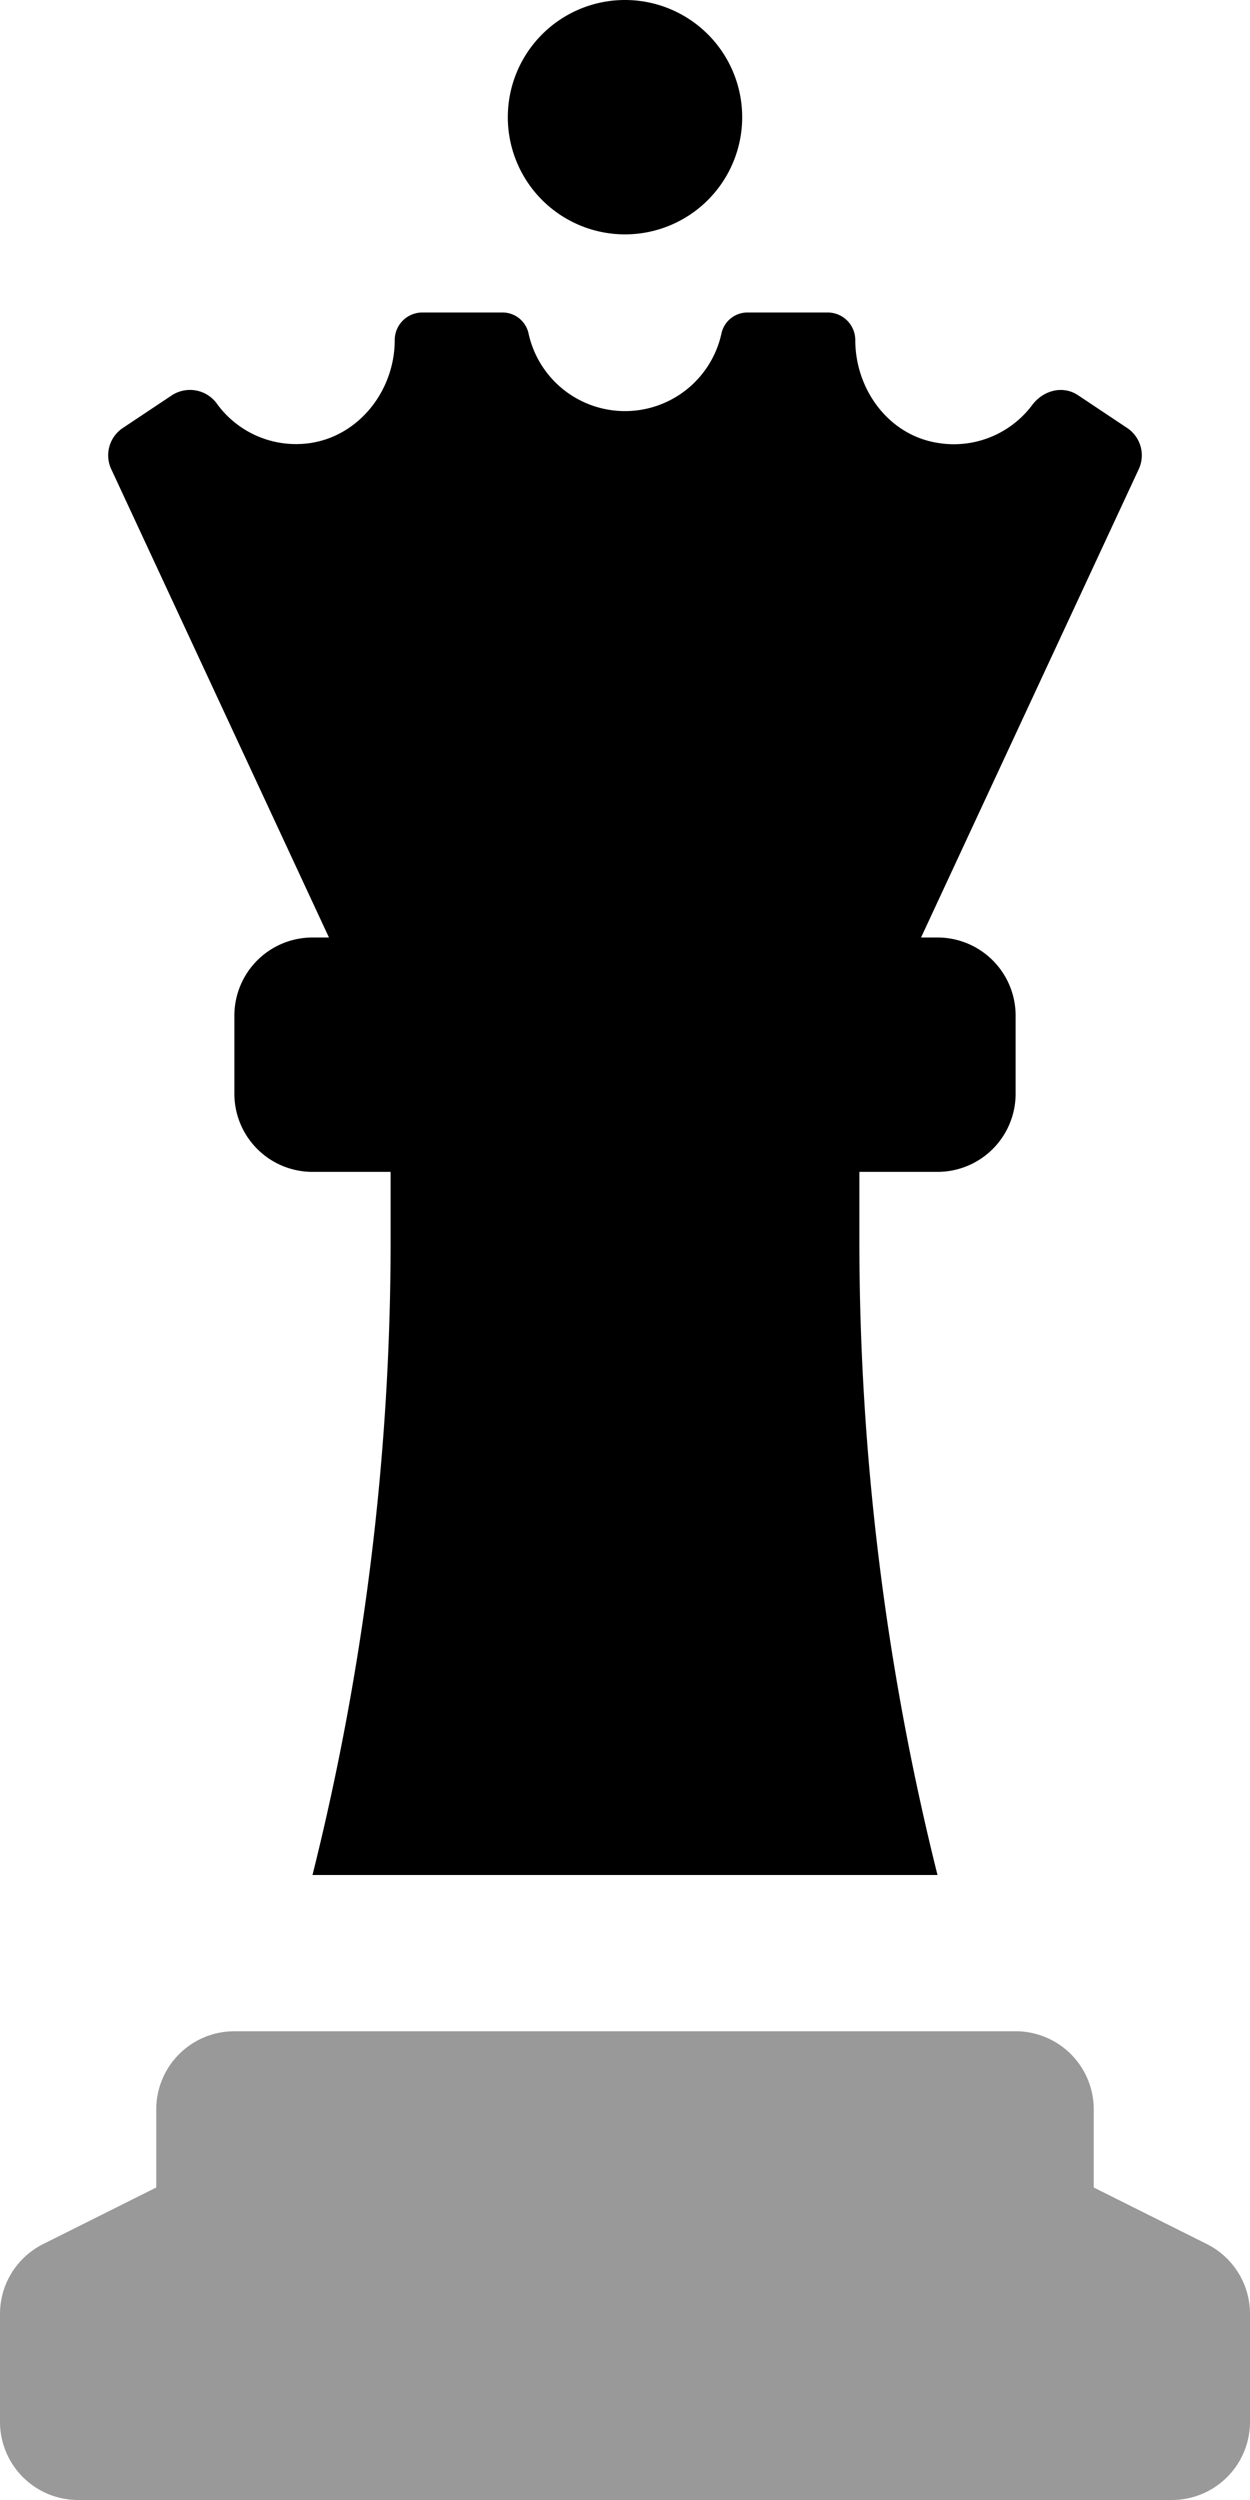
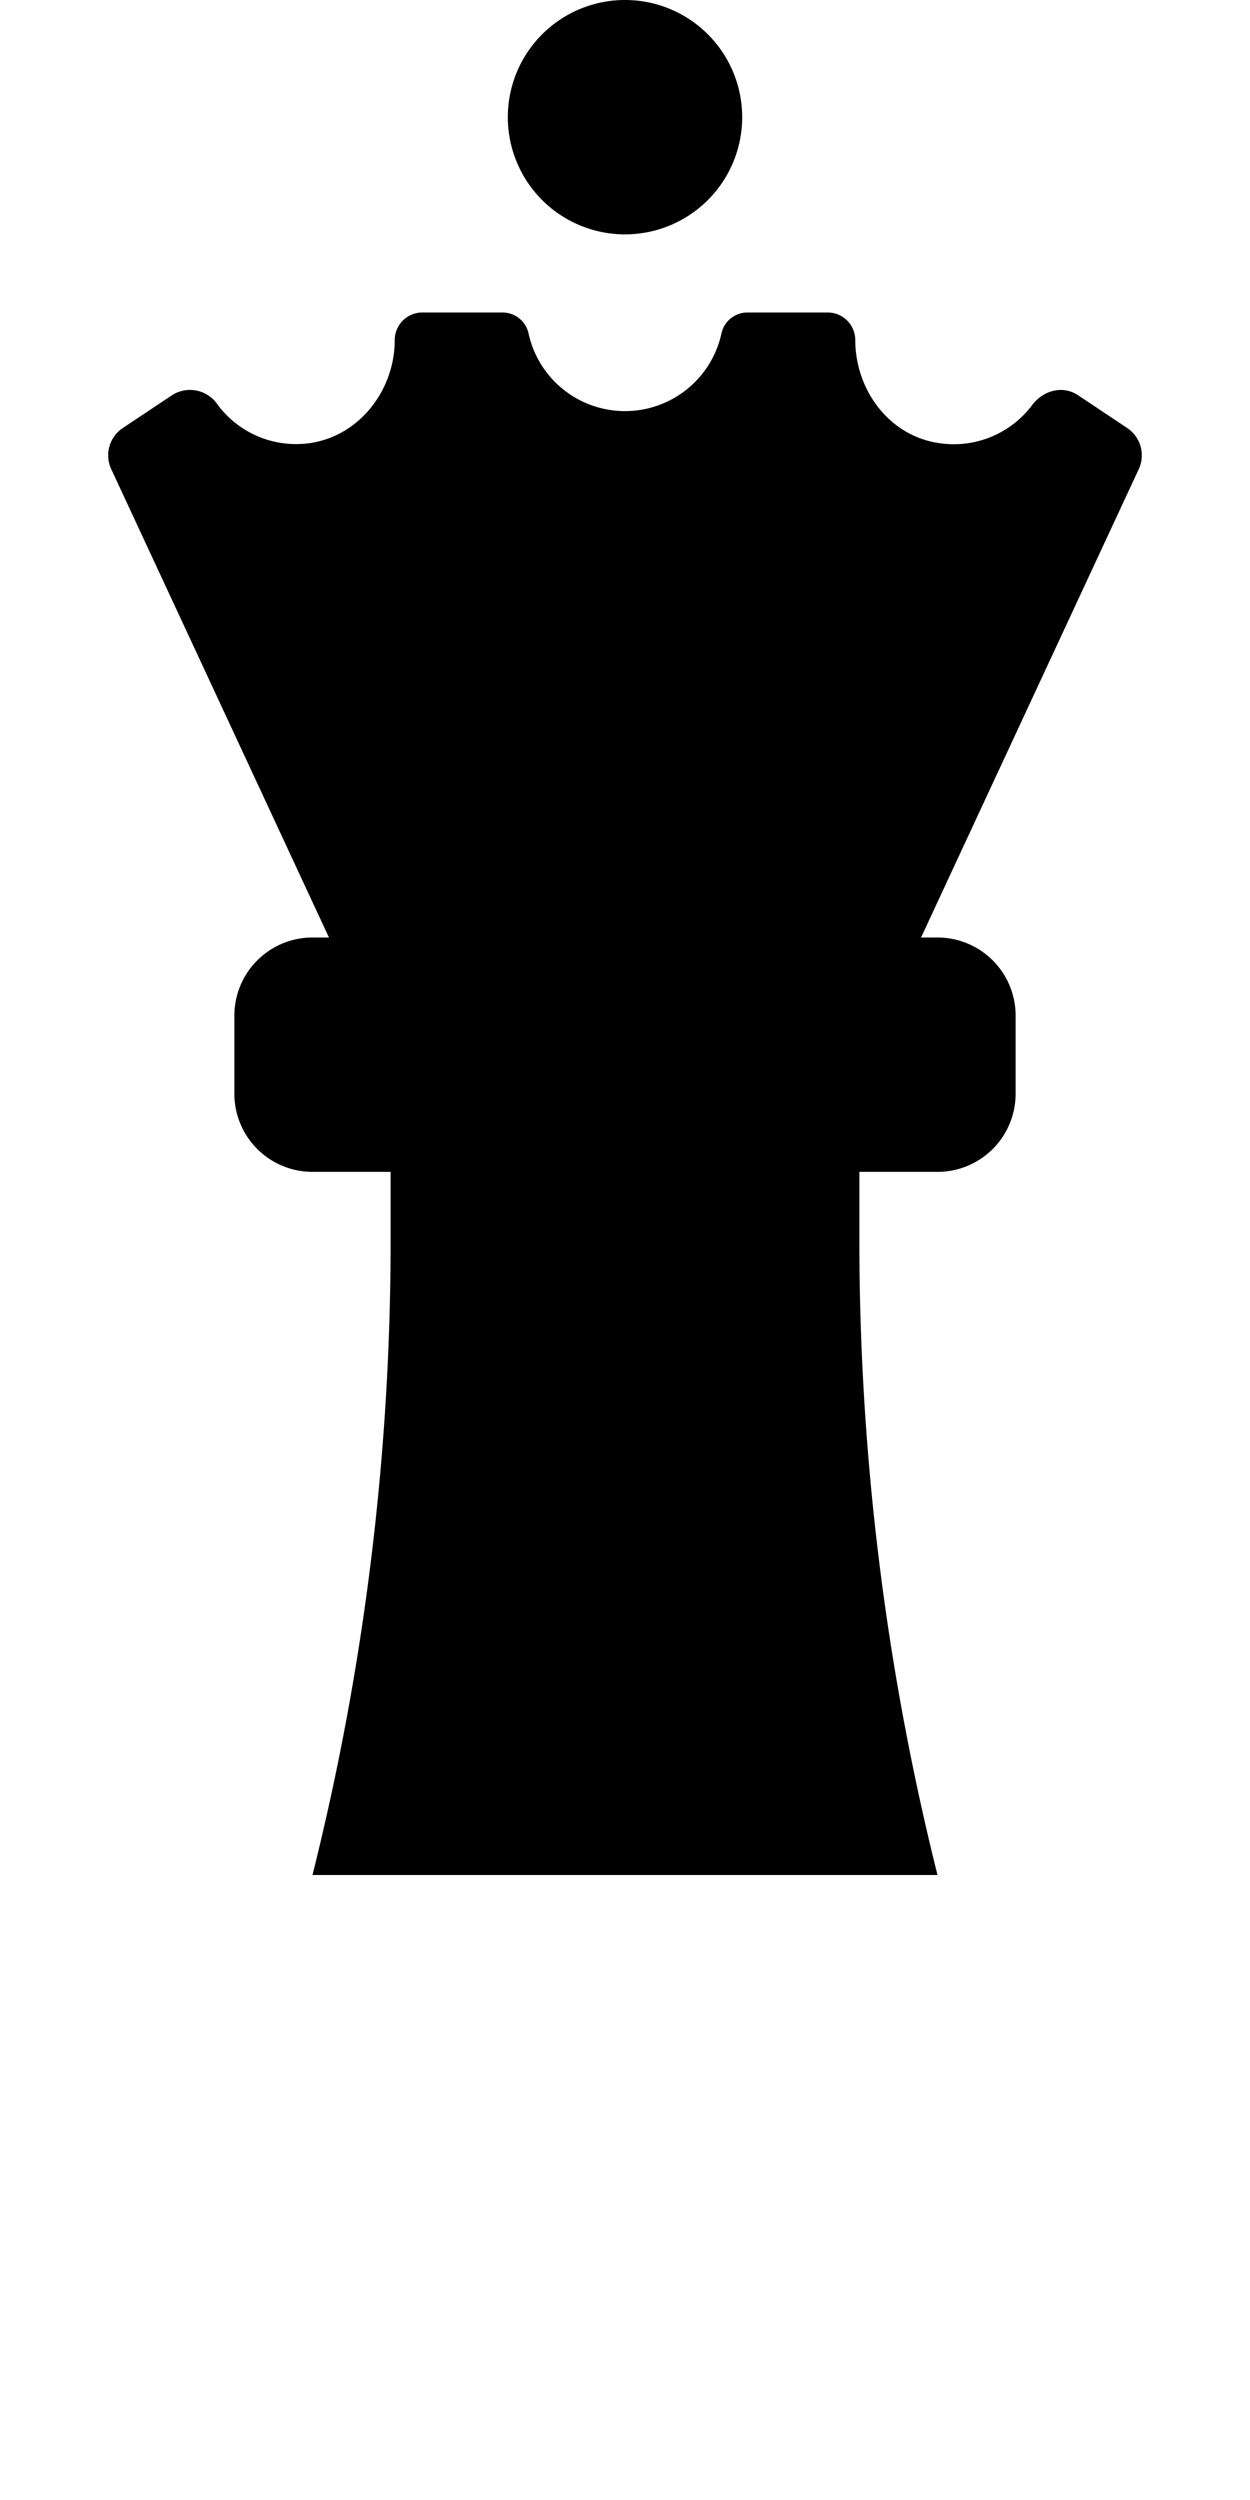
<svg xmlns="http://www.w3.org/2000/svg" viewBox="0 0 256 512">
  <defs>
    <style>.fa-secondary{opacity:.4}</style>
  </defs>
-   <path d="M256 473.89V496a16 16 0 0 1-16 16H16a16 16 0 0 1-16-16v-22.11a16 16 0 0 1 8.85-14.31L32 448v-16a16 16 0 0 1 16-16h160a16 16 0 0 1 16 16v16l23.16 11.58a16 16 0 0 1 8.84 14.31z" class="fa-secondary" />
  <path d="M128 48a24 24 0 1 0-24-24 24 24 0 0 0 24 24zm102.84 39.65l-10.06-6.71c-3.13-2.08-7.12-1-9.38 2a20.05 20.05 0 0 1-19.89 7.67c-9.74-1.81-16.35-11-16.35-21a5.65 5.65 0 0 0-5.64-5.61h-16.33a5.45 5.45 0 0 0-5.41 4.17 20.22 20.22 0 0 1-39.56 0 5.45 5.45 0 0 0-5.41-4.17H86.49a5.65 5.65 0 0 0-5.65 5.64c0 10.82-8 20.53-18.81 21.26a20 20 0 0 1-17.49-8.06 6.81 6.81 0 0 0-9.3-1.91l-10.08 6.72a6.73 6.73 0 0 0-2.29 8.62L67.37 192H64a16 16 0 0 0-16 16v16a16 16 0 0 0 16 16h16v14a535.76 535.76 0 0 1-16 130h128a535.76 535.76 0 0 1-16-130v-14h16a16 16 0 0 0 16-16v-16a16 16 0 0 0-16-16h-3.37l44.5-95.73a6.73 6.73 0 0 0-2.29-8.62z" class="fa-primary" />
</svg>